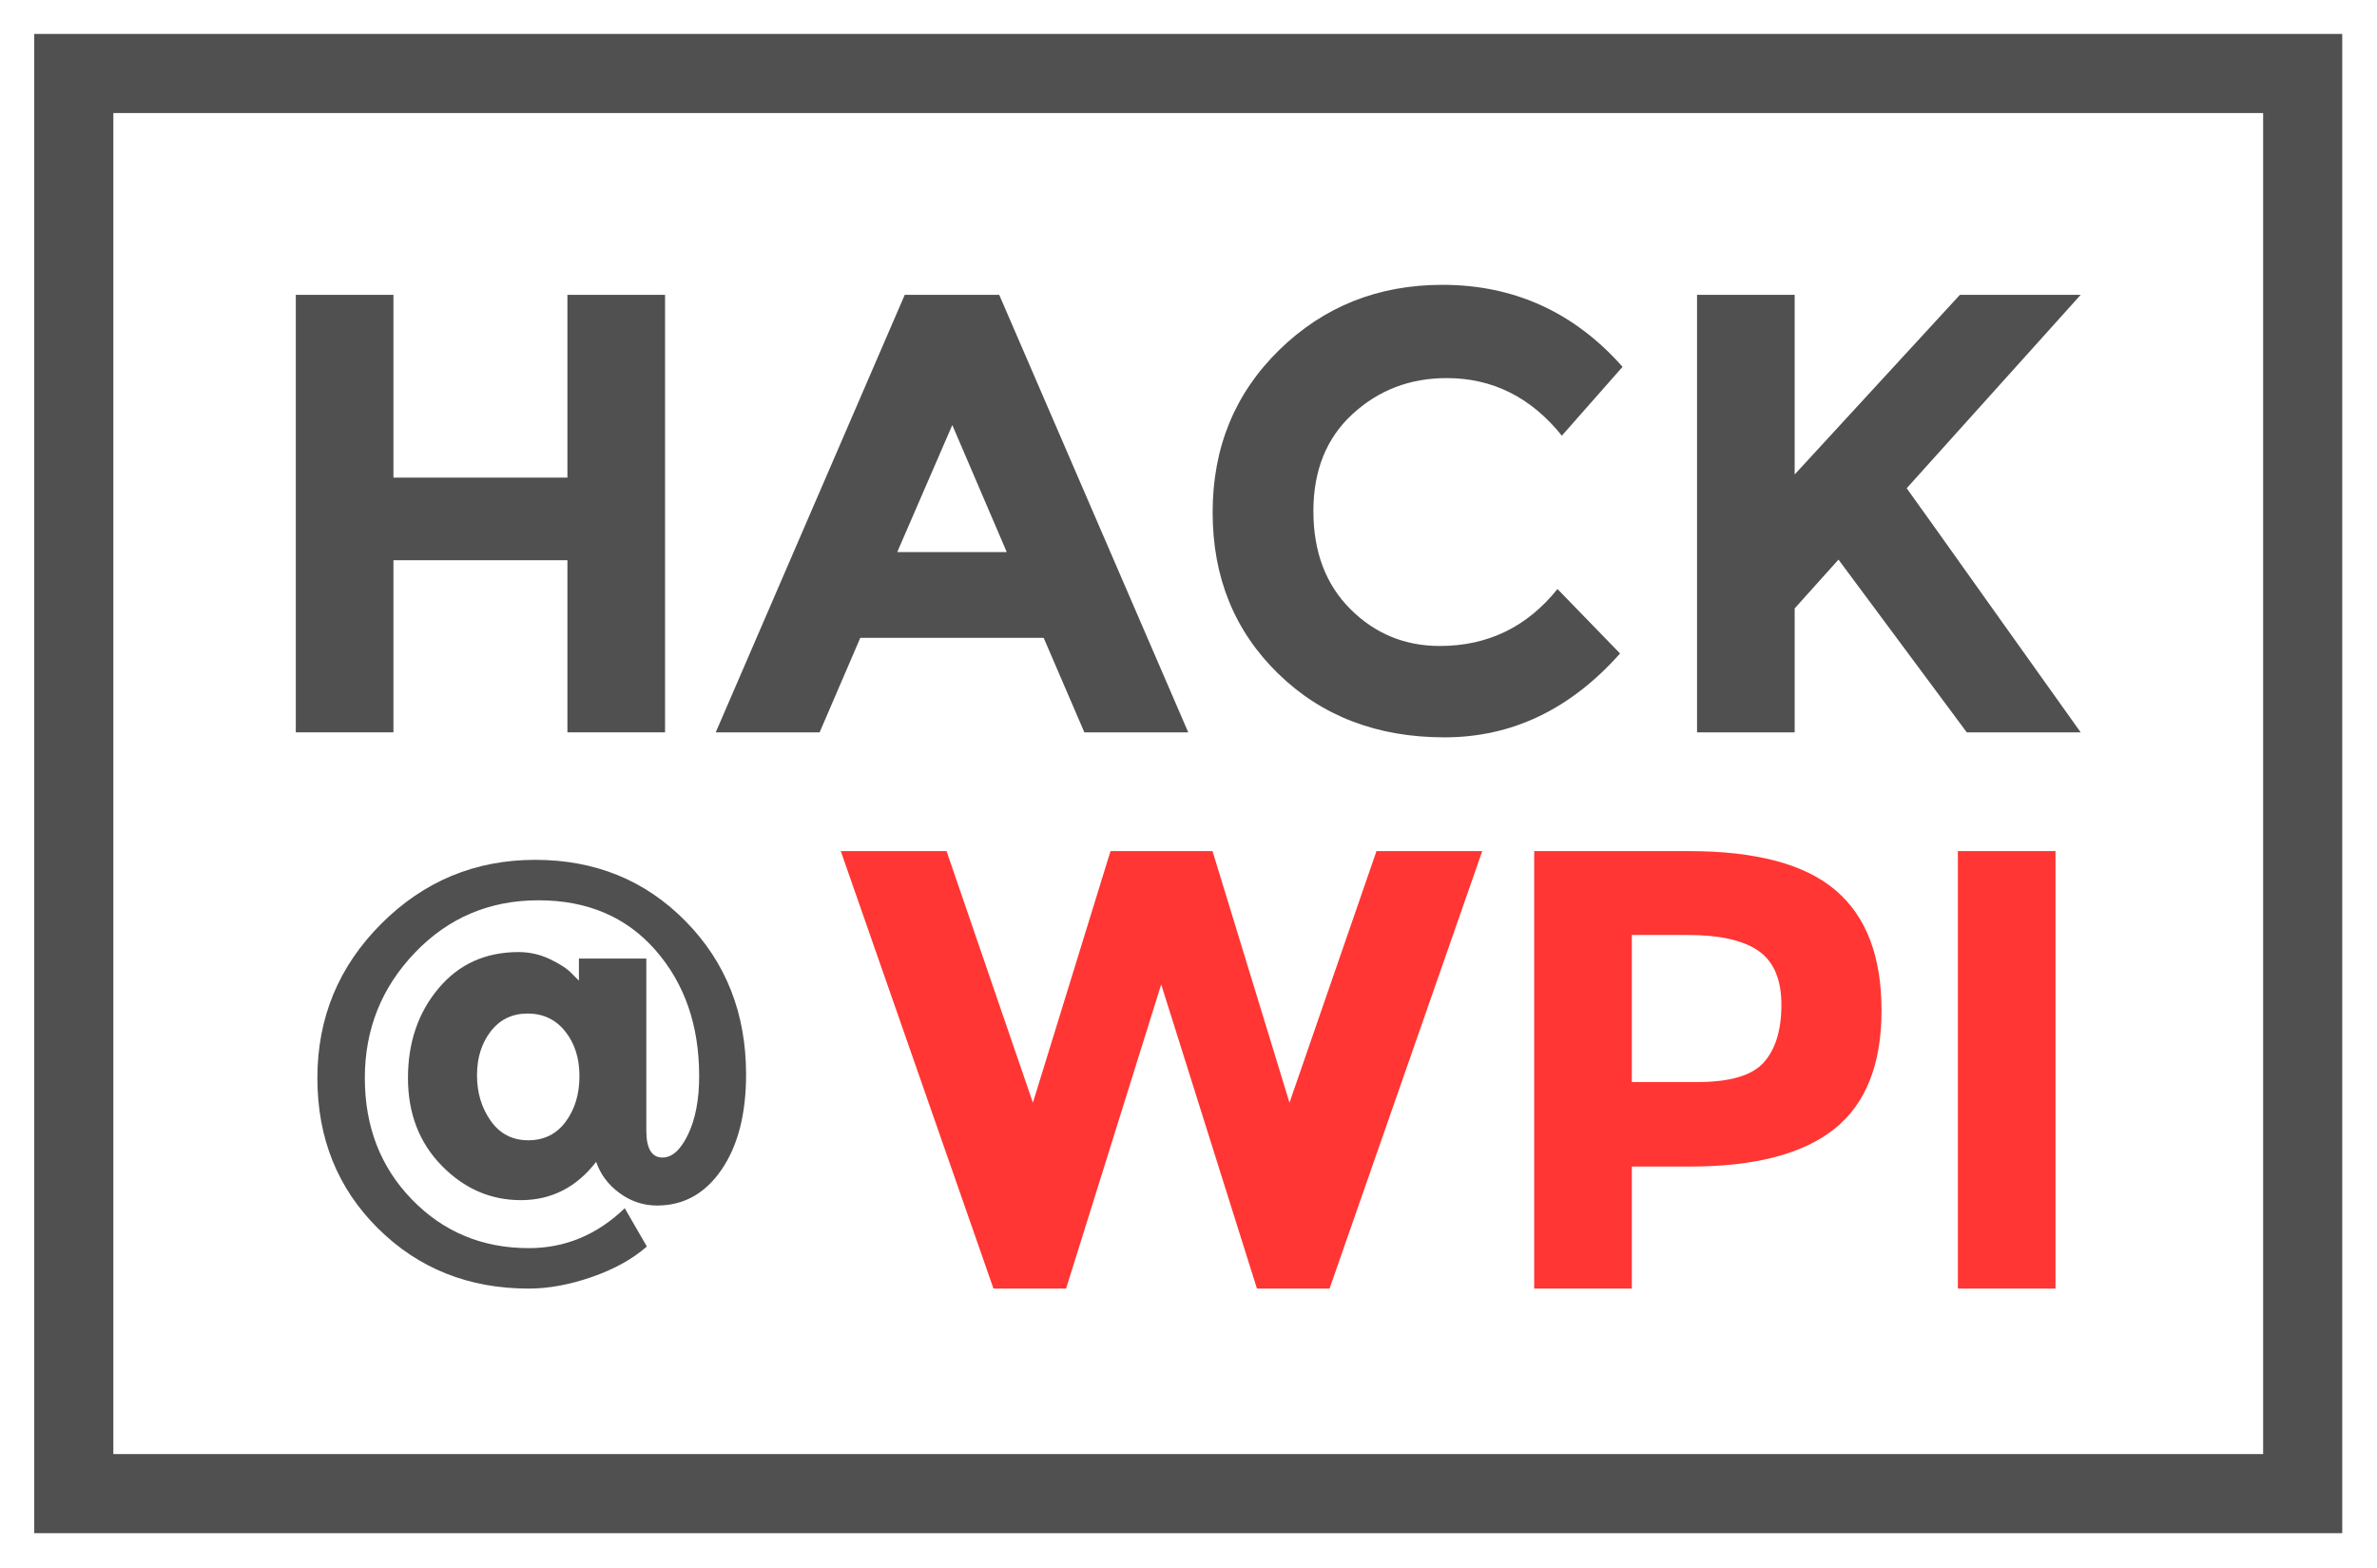
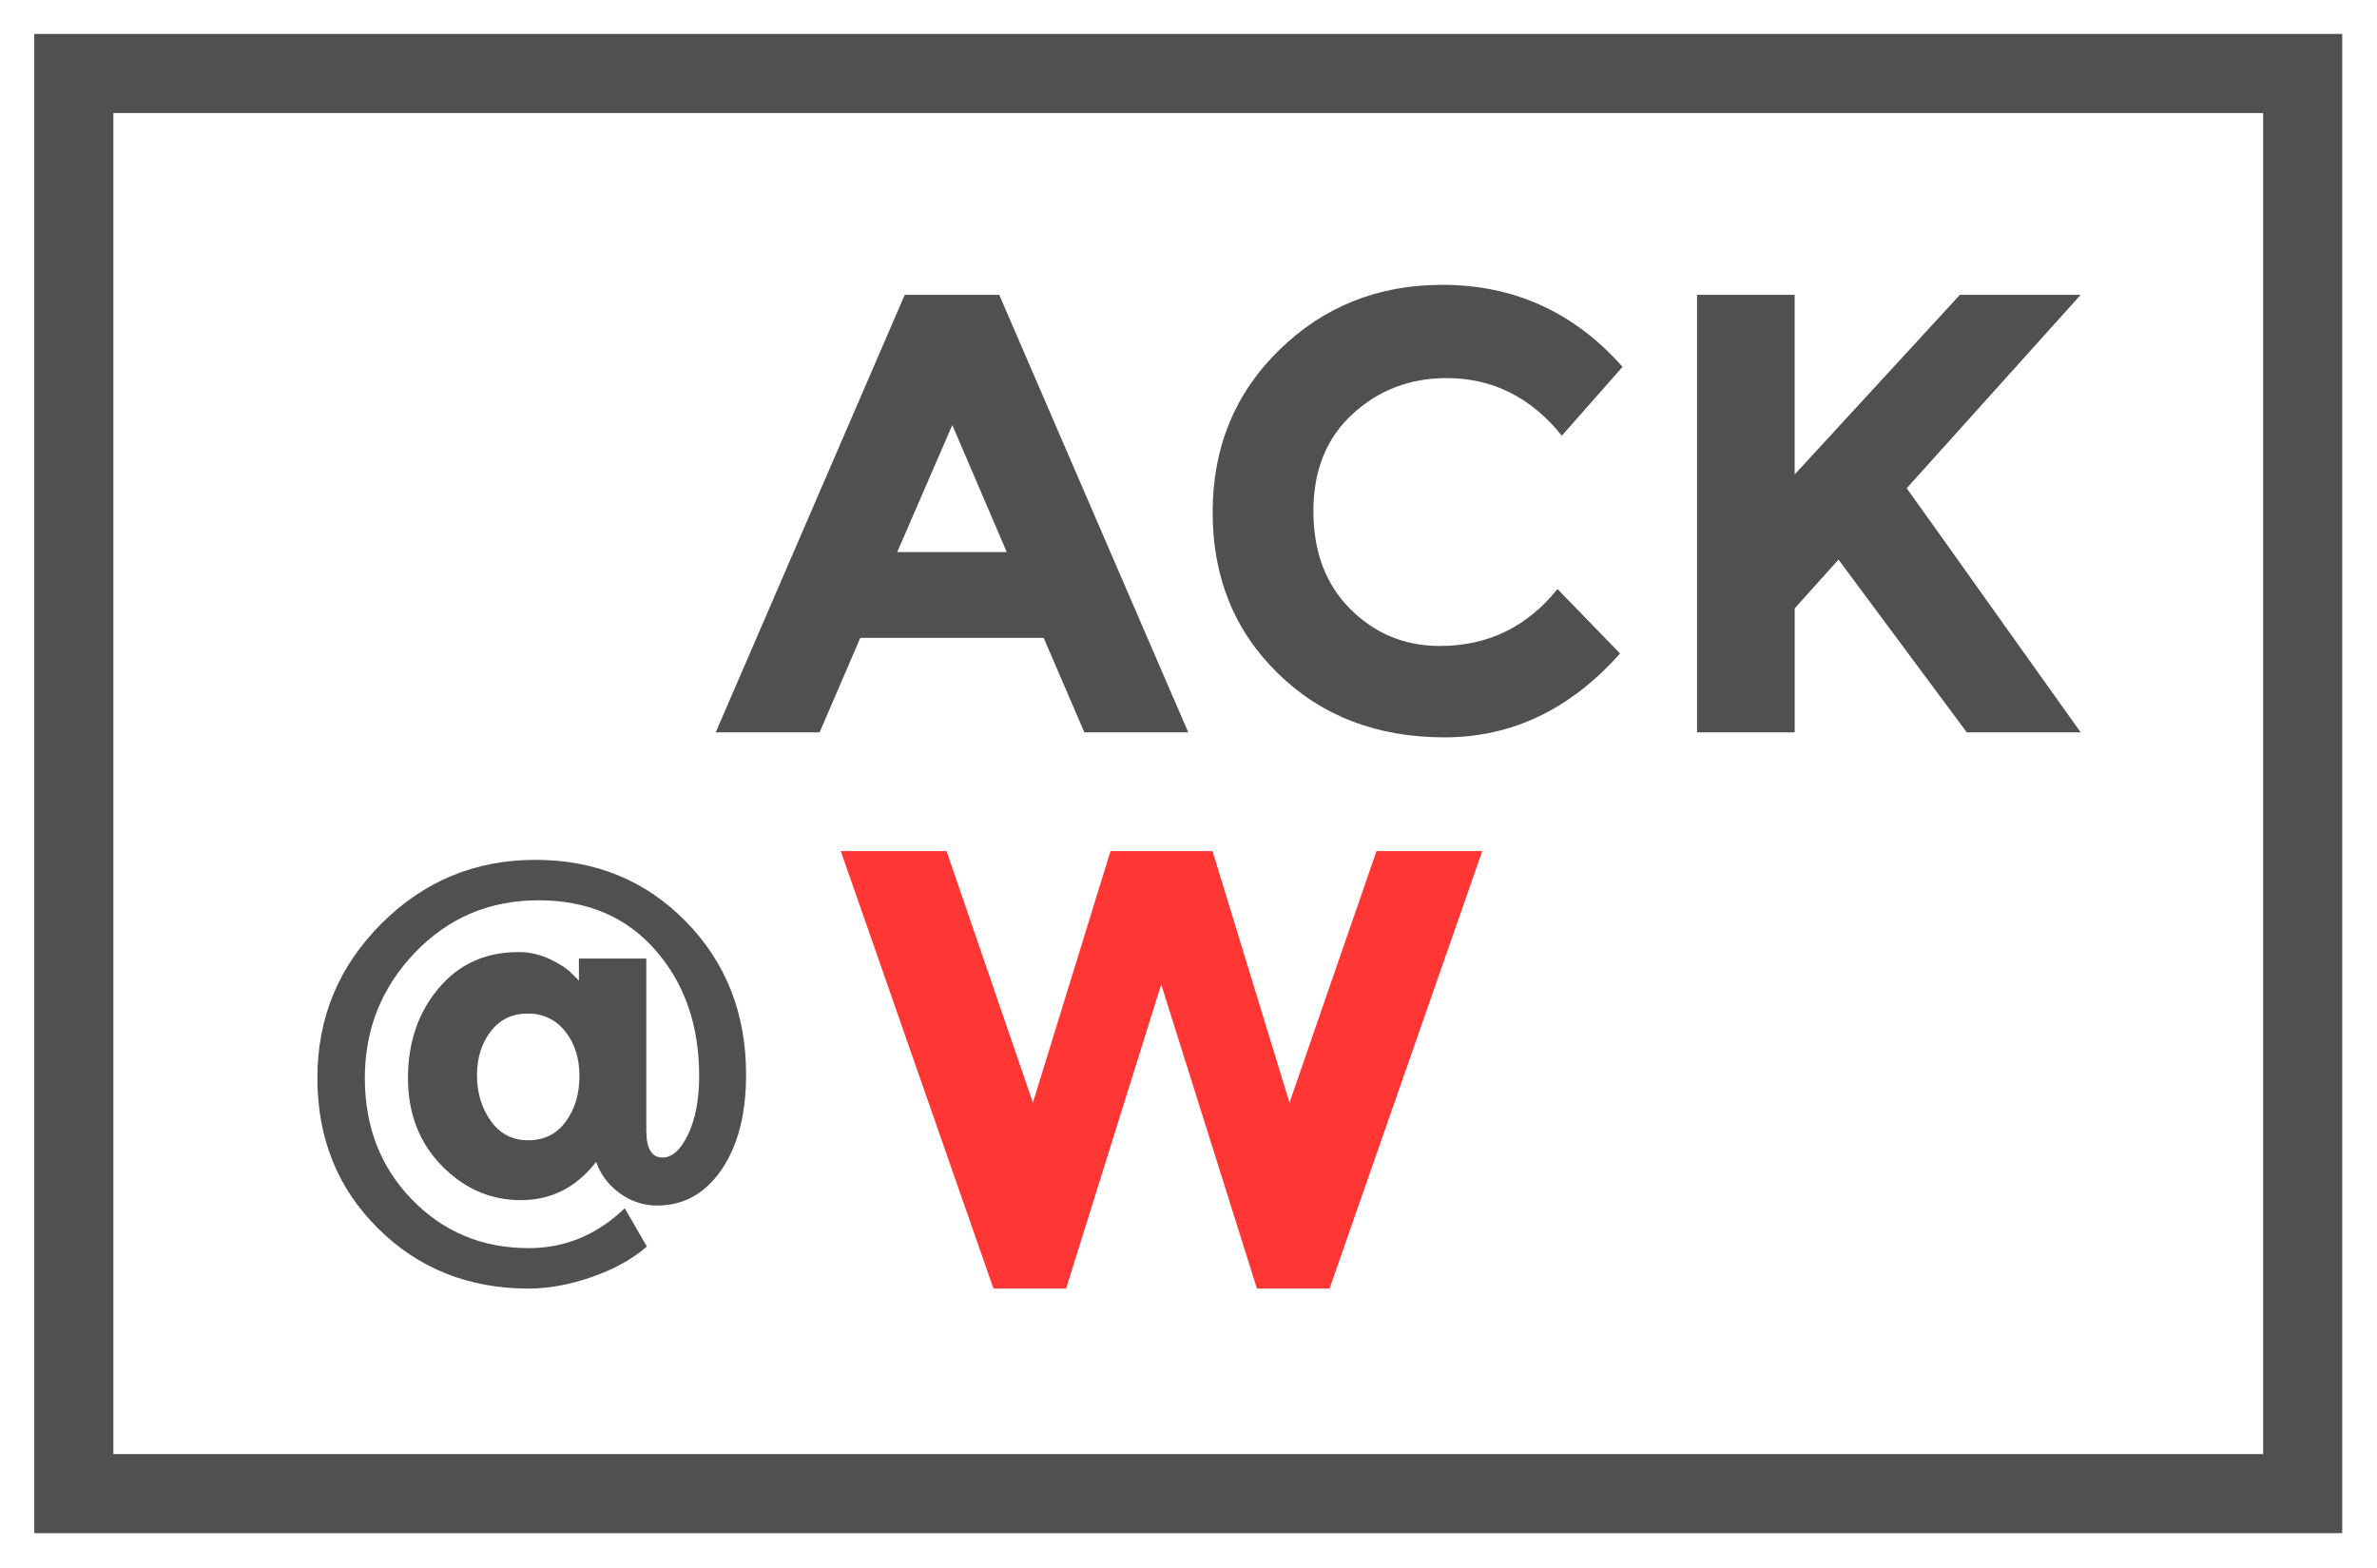
<svg xmlns="http://www.w3.org/2000/svg" width="100%" height="100%" viewBox="0 0 2755 1817" version="1.1" xml:space="preserve" style="fill-rule:evenodd;clip-rule:evenodd;stroke-linejoin:round;stroke-miterlimit:1.414;">
  <g>
    <g>
-       <path d="M657.652,341.71l113.155,0l0,507.021l-113.155,0l0,-199.471l-201.648,0l0,199.471l-113.155,0l0,-507.021l113.155,0l0,211.803l201.648,0l0,-211.803Z" style="fill:#505050;fill-rule:nonzero;" />
      <path d="M1256.79,848.731l-47.148,-109.528l-212.528,0l-47.148,109.528l-120.408,0l219.056,-507.021l109.528,0l219.057,507.021l-120.409,0Zm-153.049,-356.147l-63.831,147.246l126.937,0l-63.106,-147.246Z" style="fill:#505050;fill-rule:nonzero;" />
      <path d="M1668.79,748.633c55.61,0 101.066,-22.003 136.366,-66.007l72.535,74.711c-57.544,64.798 -125.365,97.197 -203.461,97.197c-78.096,0 -142.41,-24.662 -192.943,-73.986c-50.533,-49.324 -75.8,-111.583 -75.8,-186.778c0,-75.195 25.75,-137.938 77.25,-188.229c51.5,-50.291 114.485,-75.436 188.955,-75.436c83.173,0 152.807,31.673 208.901,95.021l-70.359,79.789c-35.784,-44.489 -80.273,-66.733 -133.465,-66.733c-42.554,0 -78.942,13.903 -109.165,41.708c-30.223,27.805 -45.335,65.282 -45.335,112.429c0,47.148 14.265,84.987 42.796,113.518c28.53,28.531 63.105,42.796 103.725,42.796Z" style="fill:#505050;fill-rule:nonzero;" />
      <path d="M1966.91,341.71l113.155,0l0,208.176l191.492,-208.176l139.993,0l-201.647,224.134c17.408,24.178 49.565,69.271 96.471,135.278c46.906,66.007 81.965,115.21 105.176,147.609l-132.014,0l-148.697,-200.197l-50.774,56.578l0,143.619l-113.155,0l0,-507.021Z" style="fill:#505050;fill-rule:nonzero;" />
      <path d="M767.849,1341.5c11.25,0 21.146,-8.959 29.688,-26.875c8.541,-17.917 12.812,-40.417 12.812,-67.5c0,-58.75 -16.875,-107.396 -50.625,-145.938c-33.75,-38.542 -78.958,-57.812 -135.625,-57.812c-56.667,0 -104.375,20.208 -143.125,60.625c-38.75,40.416 -58.125,88.854 -58.125,145.312c0,56.458 18.229,103.438 54.688,140.938c36.458,37.5 81.562,56.25 135.312,56.25c42.083,0 79.167,-15.417 111.25,-46.25l25.625,44.375c-16.667,14.583 -37.917,26.354 -63.75,35.312c-25.833,8.958 -50.208,13.438 -73.125,13.438c-69.583,0 -127.812,-23.23 -174.687,-69.688c-46.875,-46.458 -70.313,-104.583 -70.313,-174.375c0,-69.792 24.688,-129.375 74.063,-178.75c49.375,-49.375 108.854,-74.062 178.437,-74.062c69.583,0 127.708,23.75 174.375,71.25c46.667,47.5 70,106.666 70,177.5c0,45.833 -9.479,82.604 -28.437,110.312c-18.959,27.708 -43.855,41.563 -74.688,41.563c-15.833,0 -30.312,-4.792 -43.437,-14.375c-13.125,-9.584 -22.188,-21.667 -27.188,-36.25c-22.917,29.583 -51.979,44.375 -87.187,44.375c-35.209,0 -65.834,-13.334 -91.875,-40c-26.042,-26.667 -39.063,-60.521 -39.063,-101.563c0,-41.042 11.771,-75.625 35.313,-103.75c23.541,-28.125 54.479,-42.187 92.812,-42.187c12.917,0 25.208,2.812 36.875,8.437c11.667,5.625 20,11.146 25,16.563l8.125,8.125l0,-25.625l78.125,0l0,199.375c0,20.833 6.25,31.25 18.75,31.25Zm-112.812,-146.25c-11.042,-13.75 -25.521,-20.625 -43.438,-20.625c-17.917,0 -32.187,6.875 -42.812,20.625c-10.625,13.75 -15.938,30.729 -15.938,50.937c0,20.208 5.313,37.813 15.938,52.813c10.625,15 25.104,22.5 43.437,22.5c18.333,0 32.813,-7.188 43.438,-21.563c10.625,-14.375 15.937,-31.979 15.937,-52.812c0,-20.834 -5.521,-38.125 -16.562,-51.875Z" style="fill:#505050;fill-rule:nonzero;" />
      <path d="M1197.16,1277.95l89.943,-291.591l118.233,0l89.218,291.591l100.824,-291.591l122.584,0l-176.985,507.021l-84.141,0l-110.979,-352.521l-110.254,352.521l-84.14,0l-176.986,-507.021l122.584,0l100.099,291.591Z" style="fill:#ff3633;fill-rule:nonzero;" />
-       <path d="M2127.43,1031.69c35.542,30.223 53.313,76.646 53.313,139.268c0,62.622 -18.255,108.44 -54.764,137.454c-36.51,29.014 -92.241,43.521 -167.194,43.521l-67.457,0l0,141.444l-113.155,0l0,-507.021l179.162,0c77.854,0 134.552,15.111 170.095,45.334Zm-83.053,199.472c13.54,-15.233 20.31,-37.477 20.31,-66.732c0,-29.256 -8.826,-50.05 -26.476,-62.381c-17.65,-12.331 -45.092,-18.496 -82.327,-18.496l-64.556,0l0,170.457l76.161,0c37.719,0 63.348,-7.616 76.888,-22.848Z" style="fill:#ff3633;fill-rule:nonzero;" />
-       <rect x="2269.23" y="986.358" width="113.155" height="507.021" style="fill:#ff3633;fill-rule:nonzero;" />
    </g>
    <path d="M2714.7,1776.83l-2675,0l0,-1737.5l2675,0l0,1737.5Zm-2583.33,-1645.83l0,1554.17l2491.67,0l0,-1554.17l-2491.67,0Z" style="fill:#505050;" />
  </g>
</svg>